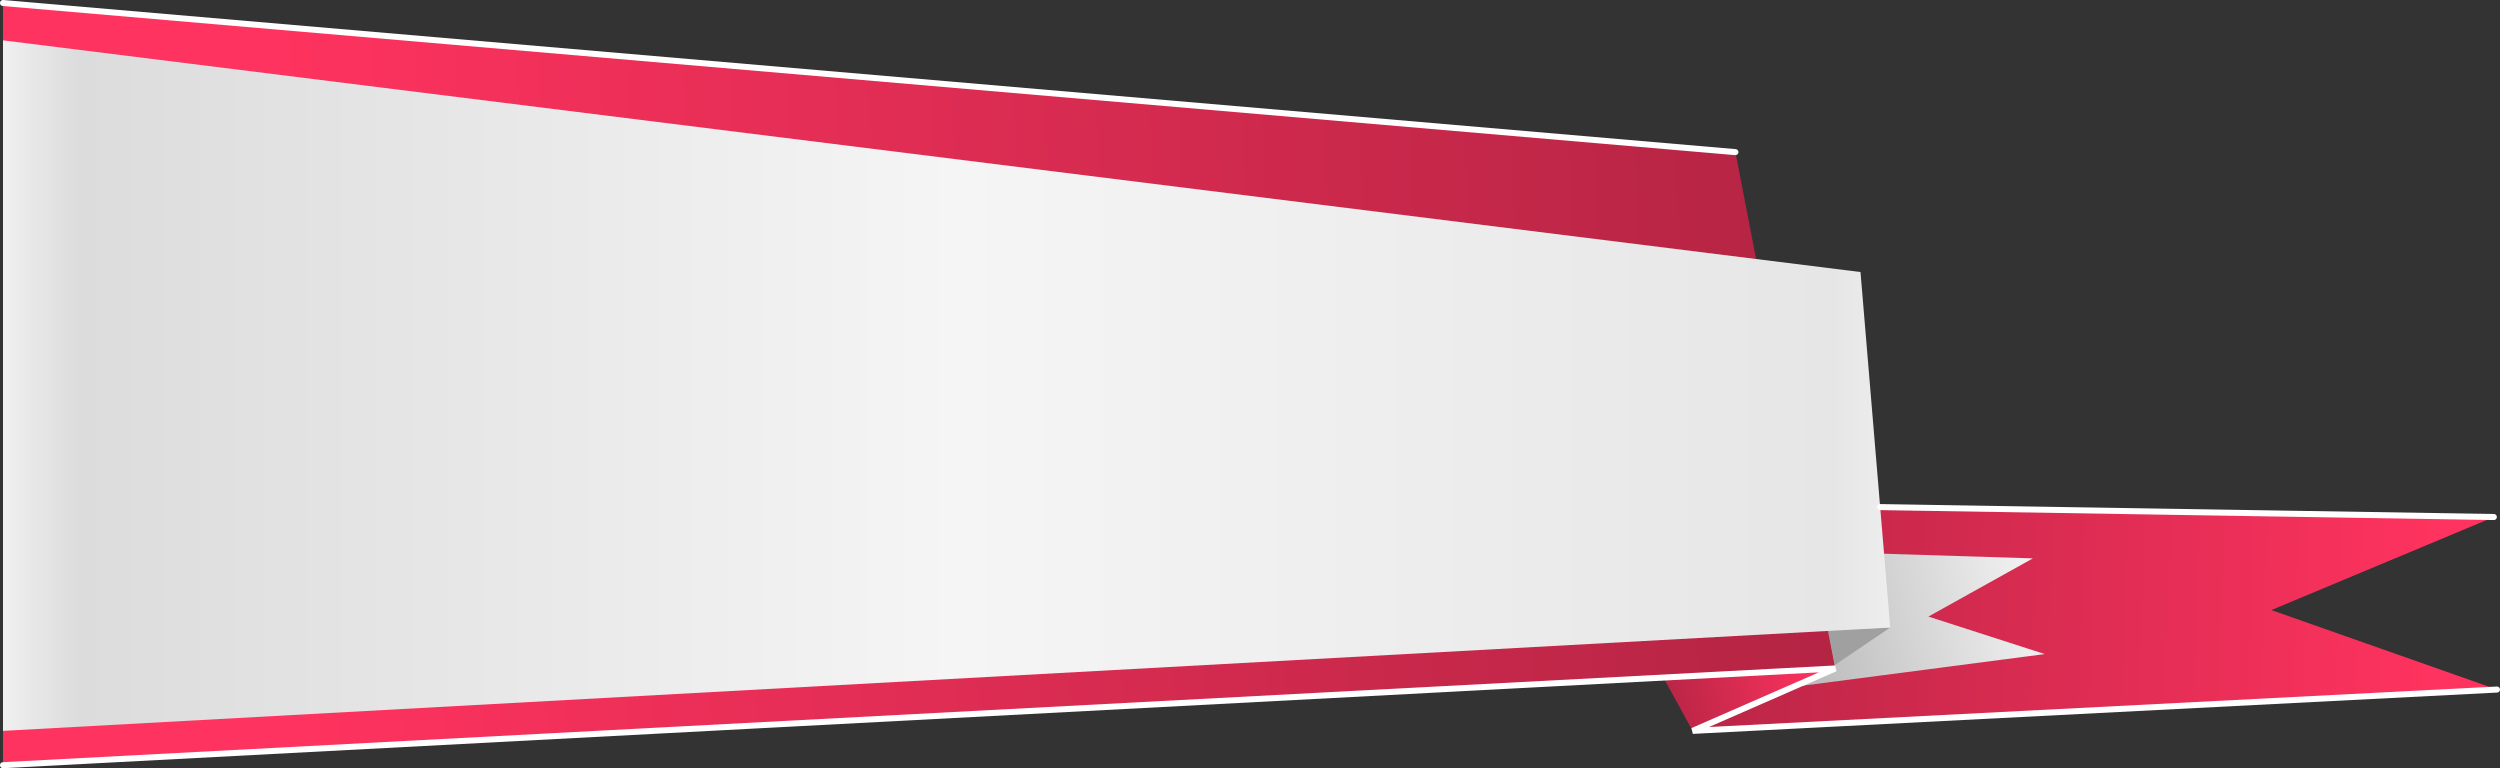
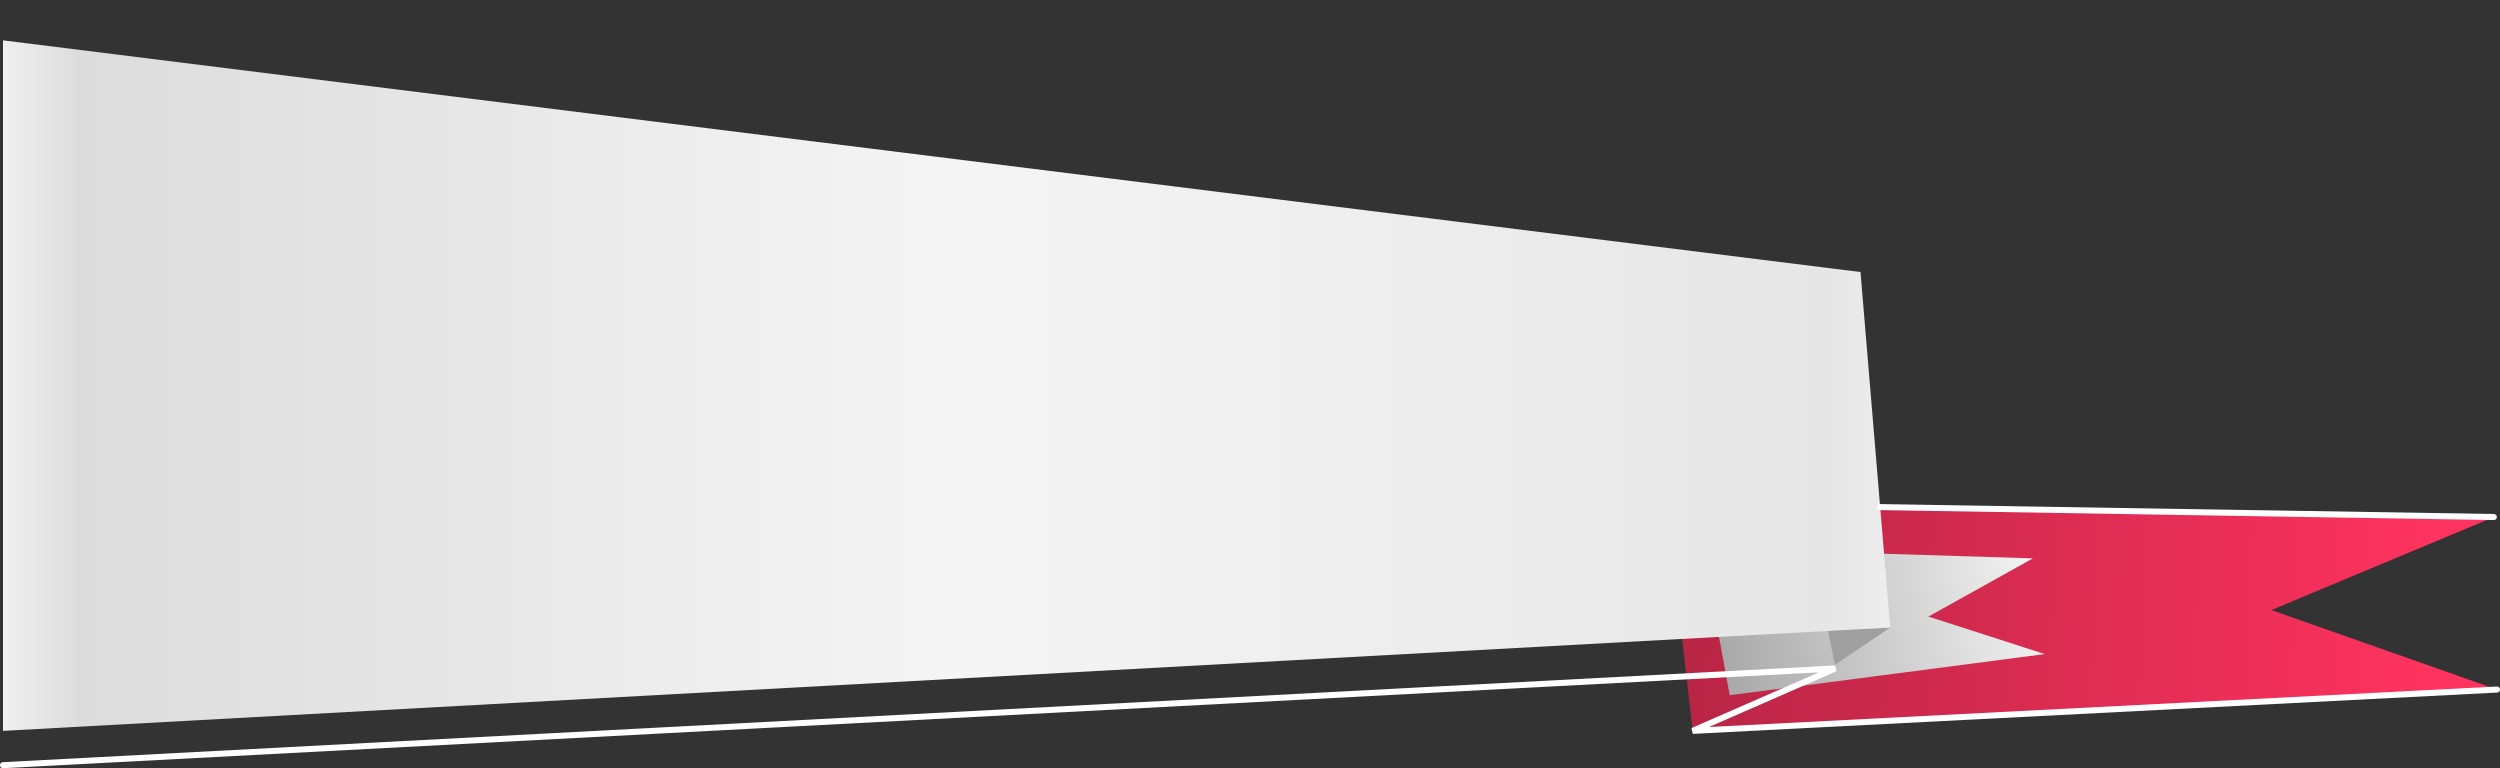
<svg xmlns="http://www.w3.org/2000/svg" xmlns:xlink="http://www.w3.org/1999/xlink" viewBox="0 0 825.25 253.58">
  <rect x="0" y="0" width="825.25" height="253.58" fill="#333333" stroke="none" />
  <defs>
    <style>.cls-1{fill:url(#Unbenannter_Verlauf_94);}.cls-2{fill:url(#Unbenannter_Verlauf_110);}.cls-3{fill:url(#Unbenannter_Verlauf_116);}.cls-4{fill:url(#Unbenannter_Verlauf_94-2);}.cls-5{fill:url(#Unbenannter_Verlauf_94-3);}.cls-6{fill:url(#Unbenannter_Verlauf_83);}.cls-7{fill:none;stroke:#fff;stroke-linecap:round;stroke-linejoin:bevel;stroke-width:1.99px;}</style>
    <linearGradient id="Unbenannter_Verlauf_94" x1="470.04" y1="67.62" x2="245.49" y2="23.29" gradientTransform="matrix(1.16, -0.23, 0.19, 0.98, 247.78, 236.63)" gradientUnits="userSpaceOnUse">
      <stop offset="0" stop-color="#ff335f" />
      <stop offset="1" stop-color="#b32443" />
    </linearGradient>
    <linearGradient id="Unbenannter_Verlauf_110" x1="3369.59" y1="-121.31" x2="3531.21" y2="-121.31" gradientTransform="matrix(0.7, -0.17, 0.24, 0.97, -1779.61, 887.28)" gradientUnits="userSpaceOnUse">
      <stop offset="0" stop-color="#a0a0a0" />
      <stop offset="1" stop-color="#f0f0f0" />
    </linearGradient>
    <linearGradient id="Unbenannter_Verlauf_116" x1="7283.18" y1="-271.1" x2="7259.1" y2="-253.04" gradientTransform="matrix(-0.68, 0.23, 0.29, 0.96, 5657.68, -1232.06)" gradientUnits="userSpaceOnUse">
      <stop offset="0" stop-color="#a0a0a0" />
      <stop offset="1" stop-color="#969696" />
    </linearGradient>
    <linearGradient id="Unbenannter_Verlauf_94-2" x1="295.72" y1="52.7" x2="248.44" y2="54.45" xlink:href="#Unbenannter_Verlauf_94" />
    <linearGradient id="Unbenannter_Verlauf_94-3" x1="1434.74" y1="-141.74" x2="1945.9" y2="-65.65" gradientTransform="translate(-1291.58 534.55) rotate(-10.95)" xlink:href="#Unbenannter_Verlauf_94" />
    <linearGradient id="Unbenannter_Verlauf_83" x1="630.67" y1="127.29" x2="0.65" y2="127.29" gradientUnits="userSpaceOnUse">
      <stop offset="0" stop-color="#f0f0f0" />
      <stop offset="0.04" stop-color="#e6e6e6" />
      <stop offset="0.5" stop-color="#f5f5f5" />
      <stop offset="0.96" stop-color="#dcdcdc" />
      <stop offset="1" stop-color="#f0f0f0" />
    </linearGradient>
  </defs>
  <title>flag-01</title>
  <g id="Ebene_2" data-name="Ebene 2">
    <g id="Ebene_1-2" data-name="Ebene 1">
      <polygon class="cls-1" points="558.74 241.26 824.25 227.62 749.78 201.38 823.21 170.67 550.21 166.25 558.74 241.26" />
      <polygon class="cls-2" points="570.98 229.49 674.97 215.91 636.56 203.53 671.06 184.32 562.06 180.93 570.98 229.49" />
      <polygon class="cls-3" points="623.97 207.14 605.69 219.5 603.38 207.98 623.97 207.14" />
-       <polygon class="cls-4" points="605.83 220.66 549.27 224.01 558.74 241.26 605.83 220.66" />
-       <polygon class="cls-5" points="0.99 252.59 605.83 220.66 572.86 50.23 0.99 0.99 0.99 252.59" />
      <polygon class="cls-6" points="0.99 241.26 623.97 207.14 614.15 89.8 0.99 13.32 0.99 241.26" />
      <polyline class="cls-7" points="0.99 252.59 605.83 220.66 558.74 241.26 824.25 227.62" />
-       <line class="cls-7" x1="572.86" y1="50.22" x2="0.99" y2="0.99" />
      <line class="cls-7" x1="620.64" y1="167.39" x2="823.21" y2="170.67" />
    </g>
  </g>
</svg>